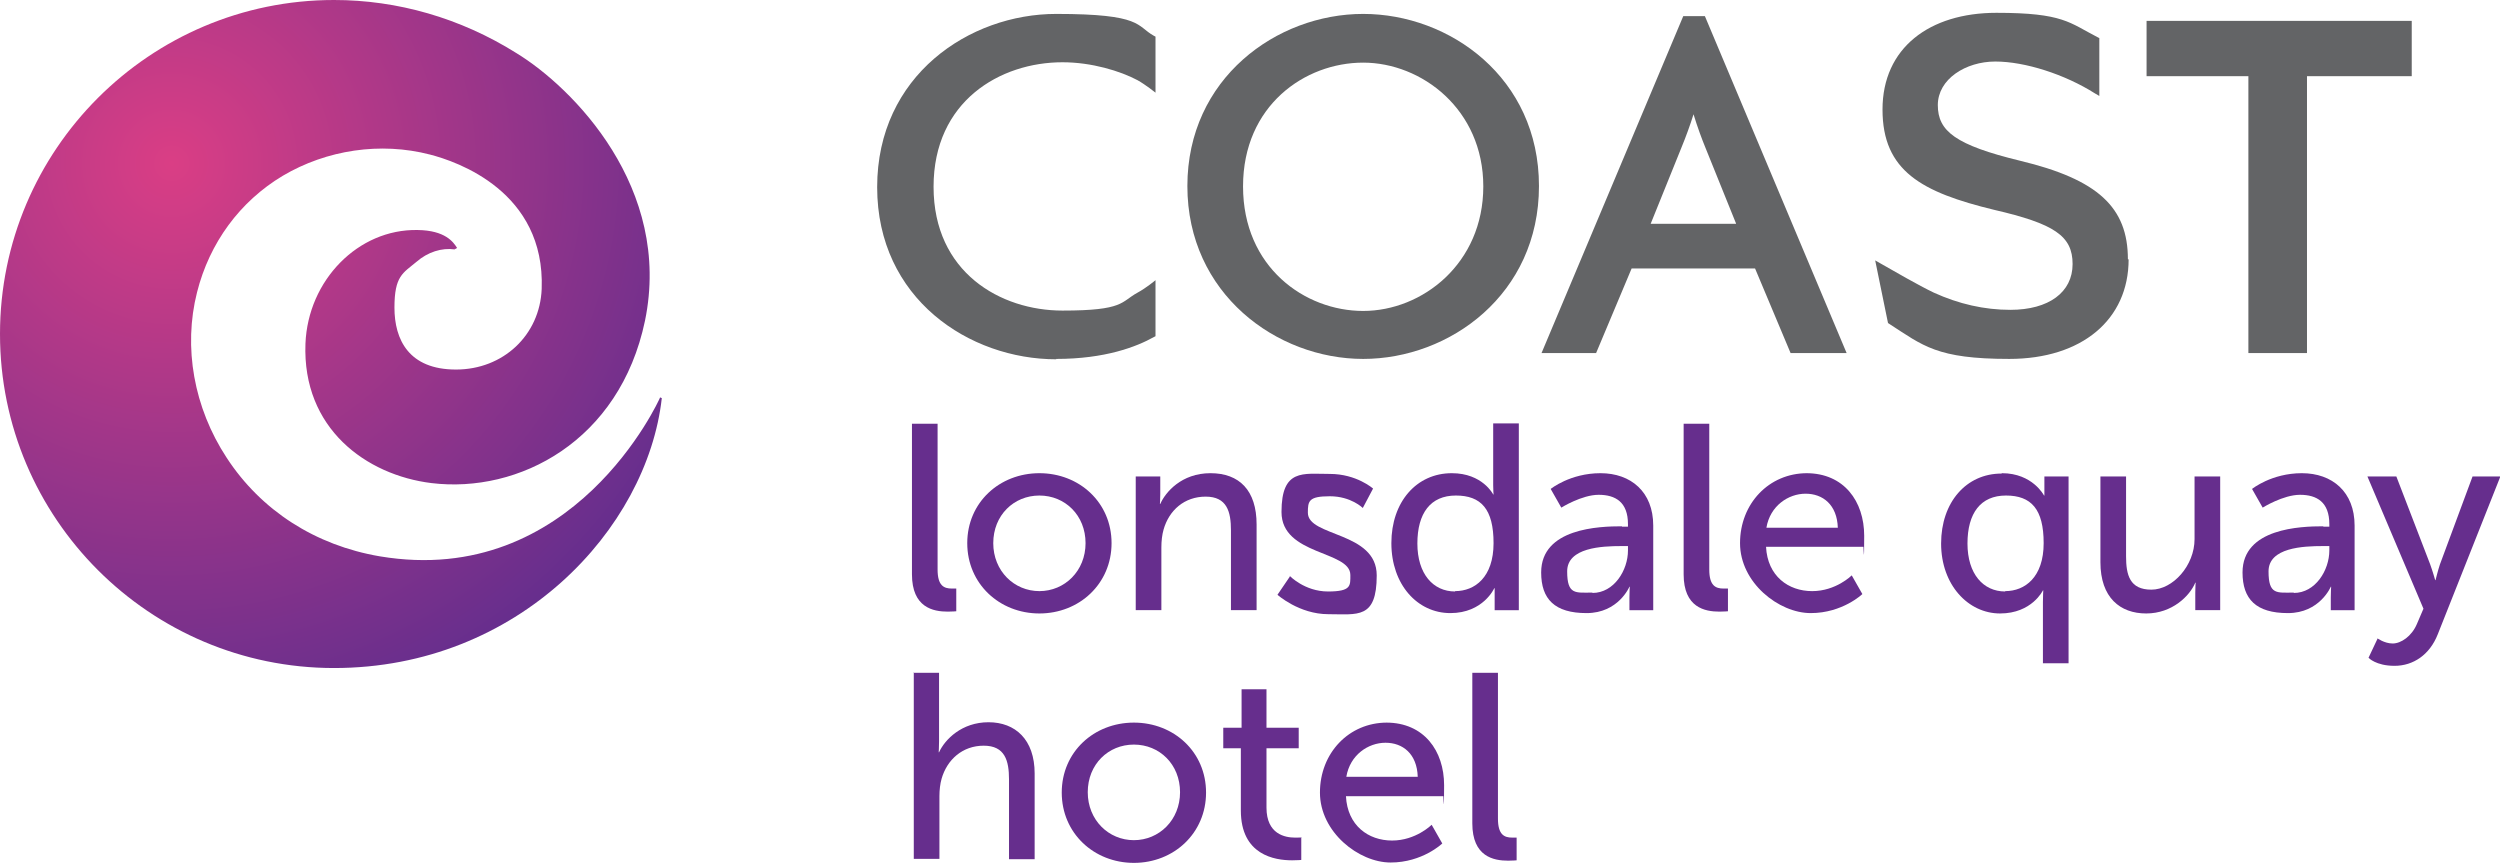
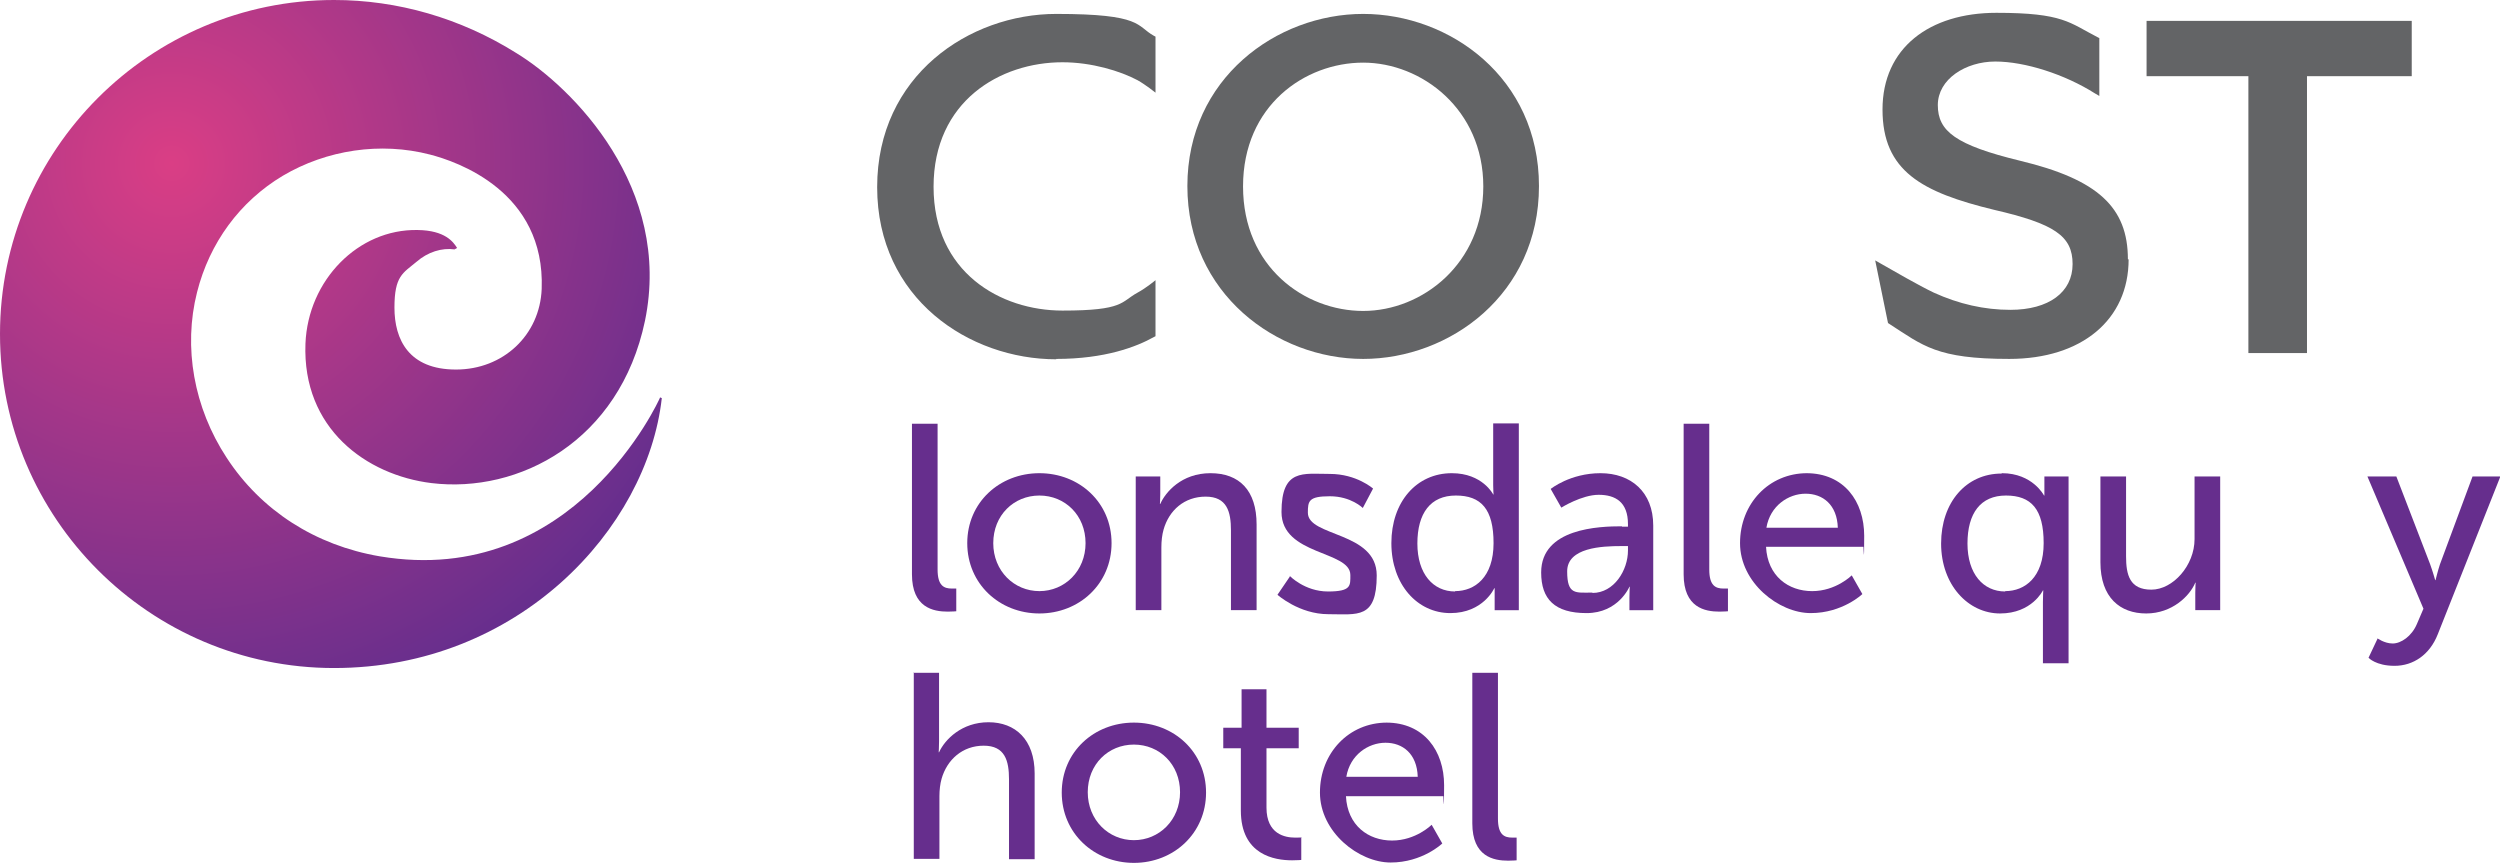
<svg xmlns="http://www.w3.org/2000/svg" id="Layer_1" version="1.1" viewBox="0 0 682.6 235.5">
  <defs>
    <style>
      .st0 {
        fill: url(#radial-gradient);
      }

      .st1 {
        fill: #662e8d;
      }

      .st2 {
        fill: #636466;
      }
    </style>
    <radialGradient id="radial-gradient" cx="46.9" cy="44.6" fx="46.9" fy="44.6" r="156.4" gradientUnits="userSpaceOnUse">
      <stop offset="0" stop-color="#da3e85" />
      <stop offset="1" stop-color="#662e8d" />
    </radialGradient>
  </defs>
  <g>
    <path class="st2" d="M372.2,3.8c-23.6,0-48,17.6-48,47s24.4,47.2,48,47.2,48-17.6,48-47.2S395.8,3.8,372.2,3.8ZM372.2,84.9c-15.9,0-32.8-11.9-32.8-34s16.9-33.8,32.8-33.8,32.8,12.7,32.8,33.8-16.7,34-32.8,34Z" />
-     <path class="st2" d="M465.5,4.4h-5.9l-38.7,92h14.9l9.7-23.1h33.7l9.7,23.1h15.3L465.5,4.4ZM474,61.1h-23.3l8.4-20.8c1.2-2.9,2.4-6.2,3.3-9.1,1.1,3.6,2.3,6.8,3.2,9l8.4,20.8Z" />
    <polygon class="st2" points="658.5 5.7 658.5 20.8 629.9 20.8 629.9 96.4 613.9 96.4 613.9 20.8 586.1 20.8 586.1 5.7 658.5 5.7" />
    <path class="st2" d="M581.2,70.8c0,16.5-12.8,27.2-32.6,27.2s-23.5-3.6-32.8-9.6l-.3-.2-3.5-17.1,1.4.8c3.7,2.1,10.4,6,14.6,8,6.8,3.1,13.8,4.7,20.9,4.7,10.5,0,17-4.8,17-12.5s-5-11-21.4-14.8c-19.8-4.8-30.5-10.6-30.5-27.4s12.8-26.4,31.1-26.4,19.9,2.7,27.7,6.7l.4.2v15.8l-1.2-.7c-8.2-5.2-19.1-8.7-27.2-8.7s-15.7,4.8-15.7,11.9,4.8,10.9,22.5,15.2c21.2,5.1,29.4,12.7,29.4,26.9Z" />
    <path class="st2" d="M288.4,98.1c-23.7,0-48.9-16.5-48.9-47S264.7,3.8,288.4,3.8s21.8,3.3,26.7,6l.4.2v15.3s-2.6-2.1-4.9-3.4c-4.7-2.5-12.5-4.9-20.5-4.9-17,0-35.2,10.6-35.2,34s18.3,33.8,35.2,33.8,15.9-2.4,20.5-4.9c2.4-1.3,4.9-3.4,4.9-3.4v15.3l-.4.2c-4.8,2.7-13.4,6-26.7,6Z" />
  </g>
  <path class="st0" d="M180.2,108.6c-.2.5-23.5,52.2-76.5,43.3-17.6-3-32.4-12.5-41.8-26.9-9-13.7-11.9-30.2-8.1-45.2,3.4-13.5,11.7-24.8,23.4-31.8,12-7.1,26.7-9.3,40.2-5.8,7.4,1.9,31.5,10.1,30.5,36.7-.5,12.6-10.5,22-23.4,22s-16.8-8.2-16.8-16.9,2.3-9.4,6-12.5c3.1-2.7,6.9-3.9,10.5-3.4,0,0,0-.1,0-.3h0c0,0,0,.1.1.2l.5-.3c-1-1.6-3.2-4.8-10.8-4.9-16.2-.3-29.9,13.7-30.6,31-.9,23.2,16.6,35.9,34.4,38.1,23.8,2.9,51.4-11.4,58.3-44.3,7.5-36.3-19.7-63.7-35.1-73.1C125.7,4.9,108.5,0,91.2,0,40.9,0,0,40.9,0,91.2s40.9,91.2,91.2,91.2,85.5-38,89.5-73.7l-.5-.2Z" />
  <g>
    <path class="st1" d="M249,115.7h7v39.8c0,4.4,1.7,5.2,3.9,5.2s1.2,0,1.2,0v6.2s-1.1.1-2.3.1c-4,0-9.8-1.1-9.8-10.2v-41Z" />
    <path class="st1" d="M283.8,129.2c10.9,0,19.7,8,19.7,19.1s-8.8,19.2-19.7,19.2-19.7-8.1-19.7-19.2,8.8-19.1,19.7-19.1ZM283.8,161.4c6.9,0,12.6-5.5,12.6-13.1s-5.6-13-12.6-13-12.6,5.4-12.6,13,5.7,13.1,12.6,13.1Z" />
    <path class="st1" d="M310,130.1h6.8v4.8c0,1.4-.1,2.7-.1,2.7h.1c1.4-3.2,5.8-8.4,13.7-8.4s12.6,4.7,12.6,14v23.4h-7v-21.8c0-5.1-1.1-9.2-6.9-9.2s-10,3.7-11.5,9c-.4,1.4-.6,3.1-.6,4.9v17.1h-7v-36.5Z" />
    <path class="st1" d="M352.1,157.2s4.1,4.3,10.5,4.3,6.1-1.6,6.1-4.5c0-6.7-18.8-5.3-18.8-17.2s5.9-10.4,13.2-10.4,11.8,4,11.8,4l-2.8,5.3s-3.2-3.2-9-3.2-6,1.3-6,4.5c0,6.6,18.8,5.1,18.8,17.1s-5.2,10.6-13.2,10.6-13.9-5.3-13.9-5.3l3.4-5Z" />
    <path class="st1" d="M396.4,129.2c8.4,0,11.3,5.8,11.3,5.8h.1s-.1-1.1-.1-2.5v-16.9h7v51h-6.6v-3.5c0-1.4,0-2.5,0-2.5h-.1s-3,6.8-12,6.8-16.1-7.8-16.1-19.1,6.9-19.1,16.5-19.1ZM397.3,161.4c5.4,0,10.5-3.8,10.5-13.1s-3.4-13-10.3-13-10.5,4.8-10.5,13.1,4.3,13.1,10.3,13.1Z" />
    <path class="st1" d="M442.9,143.8h1.6v-.7c0-6-3.4-8-8-8s-10.2,3.5-10.2,3.5l-2.9-5.1s5.3-4.3,13.6-4.3,14.4,5.1,14.4,14.3v23.1h-6.5v-3.5c0-1.7.1-2.9.1-2.9h-.1s-3,7.2-11.7,7.2-12.4-3.8-12.4-11.1c0-12.1,15.9-12.6,22-12.6ZM434.8,161.9c5.9,0,9.7-6.2,9.7-11.6v-1.2h-1.8c-5.3,0-14.8.4-14.8,6.9s2.3,5.8,6.9,5.8Z" />
    <path class="st1" d="M459.7,115.7h7v39.8c0,4.4,1.7,5.2,3.9,5.2s1.2,0,1.2,0v6.2s-1.1.1-2.3.1c-4,0-9.8-1.1-9.8-10.2v-41Z" />
    <path class="st1" d="M493.2,129.2c10.3,0,15.8,7.7,15.8,17.1s-.2,3-.2,3h-26.6c.4,8,6.1,12.1,12.6,12.1s10.8-4.3,10.8-4.3l2.9,5.1s-5.4,5.2-14.1,5.2-19.3-8.3-19.3-19.1,7.9-19.1,18.3-19.1ZM501.8,144.1c-.2-6.3-4.1-9.3-8.8-9.3s-9.7,3.3-10.7,9.3h19.5Z" />
    <path class="st1" d="M546.6,129.2c8.4,0,11.5,6.1,11.5,6.1h.1s0-1.1,0-2.5v-2.7h6.6v51h-7v-16.7c0-1.9.1-3.2.1-3.2h-.1s-3,6.3-11.7,6.3-16.1-7.8-16.1-19.1,6.9-19.1,16.5-19.1ZM547.5,161.4c5.4,0,10.5-3.8,10.5-13.1s-3.4-13-10.3-13-10.5,4.8-10.5,13.1,4.3,13.1,10.3,13.1Z" />
    <path class="st1" d="M573.5,130.1h7v21.8c0,5.1,1,9.1,6.9,9.1s11.8-6.6,11.8-13.8v-17.1h7v36.5h-6.8v-4.8c0-1.5.1-2.7.1-2.7h-.1c-1.5,3.6-6.3,8.4-13.4,8.4s-12.5-4.3-12.5-14v-23.4Z" />
-     <path class="st1" d="M634.4,143.8h1.6v-.7c0-6-3.4-8-8-8s-10.2,3.5-10.2,3.5l-2.9-5.1s5.3-4.3,13.6-4.3,14.4,5.1,14.4,14.3v23.1h-6.5v-3.5c0-1.7.1-2.9.1-2.9h-.1s-3,7.2-11.7,7.2-12.4-3.8-12.4-11.1c0-12.1,15.9-12.6,22-12.6ZM626.3,161.9c5.9,0,9.7-6.2,9.7-11.6v-1.2h-1.8c-5.3,0-14.8.4-14.8,6.9s2.3,5.8,6.9,5.8Z" />
    <path class="st1" d="M649,174.2s2,1.5,4.3,1.5,5.2-2,6.6-5.3l1.8-4.2-15.3-36.1h7.9l9.2,23.9c.7,1.9,1.4,4.4,1.4,4.4h.1s.6-2.5,1.2-4.3l8.9-24h7.6l-17.1,43.1c-2.2,5.6-6.7,8.6-11.8,8.6s-7.1-2.2-7.1-2.2l2.5-5.3Z" />
    <path class="st1" d="M249.4,183.7h7v18.7c0,1.7-.1,3-.1,3h.1c1.6-3.5,6.2-8.2,13.5-8.2s12.6,4.7,12.6,14v23.4h-7v-21.8c0-5.1-1.1-9.2-6.9-9.2s-10,3.8-11.5,9c-.4,1.4-.6,3.1-.6,4.8v17.1h-7v-51Z" />
    <path class="st1" d="M309.6,197.3c10.9,0,19.7,8,19.7,19.1s-8.8,19.2-19.7,19.2-19.7-8.1-19.7-19.2,8.8-19.1,19.7-19.1ZM309.6,229.4c6.9,0,12.6-5.5,12.6-13.1s-5.6-13-12.6-13-12.6,5.4-12.6,13,5.7,13.1,12.6,13.1Z" />
    <path class="st1" d="M338.8,204.3h-4.8v-5.6h5v-10.5h6.8v10.5h8.8v5.6h-8.8v16.2c0,7.3,5.1,8.2,7.8,8.2s1.7-.1,1.7-.1v6.2s-1,.1-2.5.1c-4.7,0-14-1.4-14-13.6v-17Z" />
    <path class="st1" d="M378.5,197.3c10.3,0,15.8,7.7,15.8,17.1s-.2,3-.2,3h-26.6c.4,8,6.1,12.1,12.6,12.1s10.8-4.3,10.8-4.3l2.9,5.1s-5.4,5.2-14.1,5.2-19.3-8.3-19.3-19.1,7.9-19.1,18.3-19.1ZM387.1,212.1c-.2-6.3-4.1-9.3-8.8-9.3s-9.7,3.3-10.7,9.3h19.5Z" />
    <path class="st1" d="M402,183.7h7v39.8c0,4.4,1.7,5.2,3.9,5.2s1.2,0,1.2,0v6.2s-1.1.1-2.3.1c-4,0-9.8-1.1-9.8-10.2v-41Z" />
  </g>
</svg>